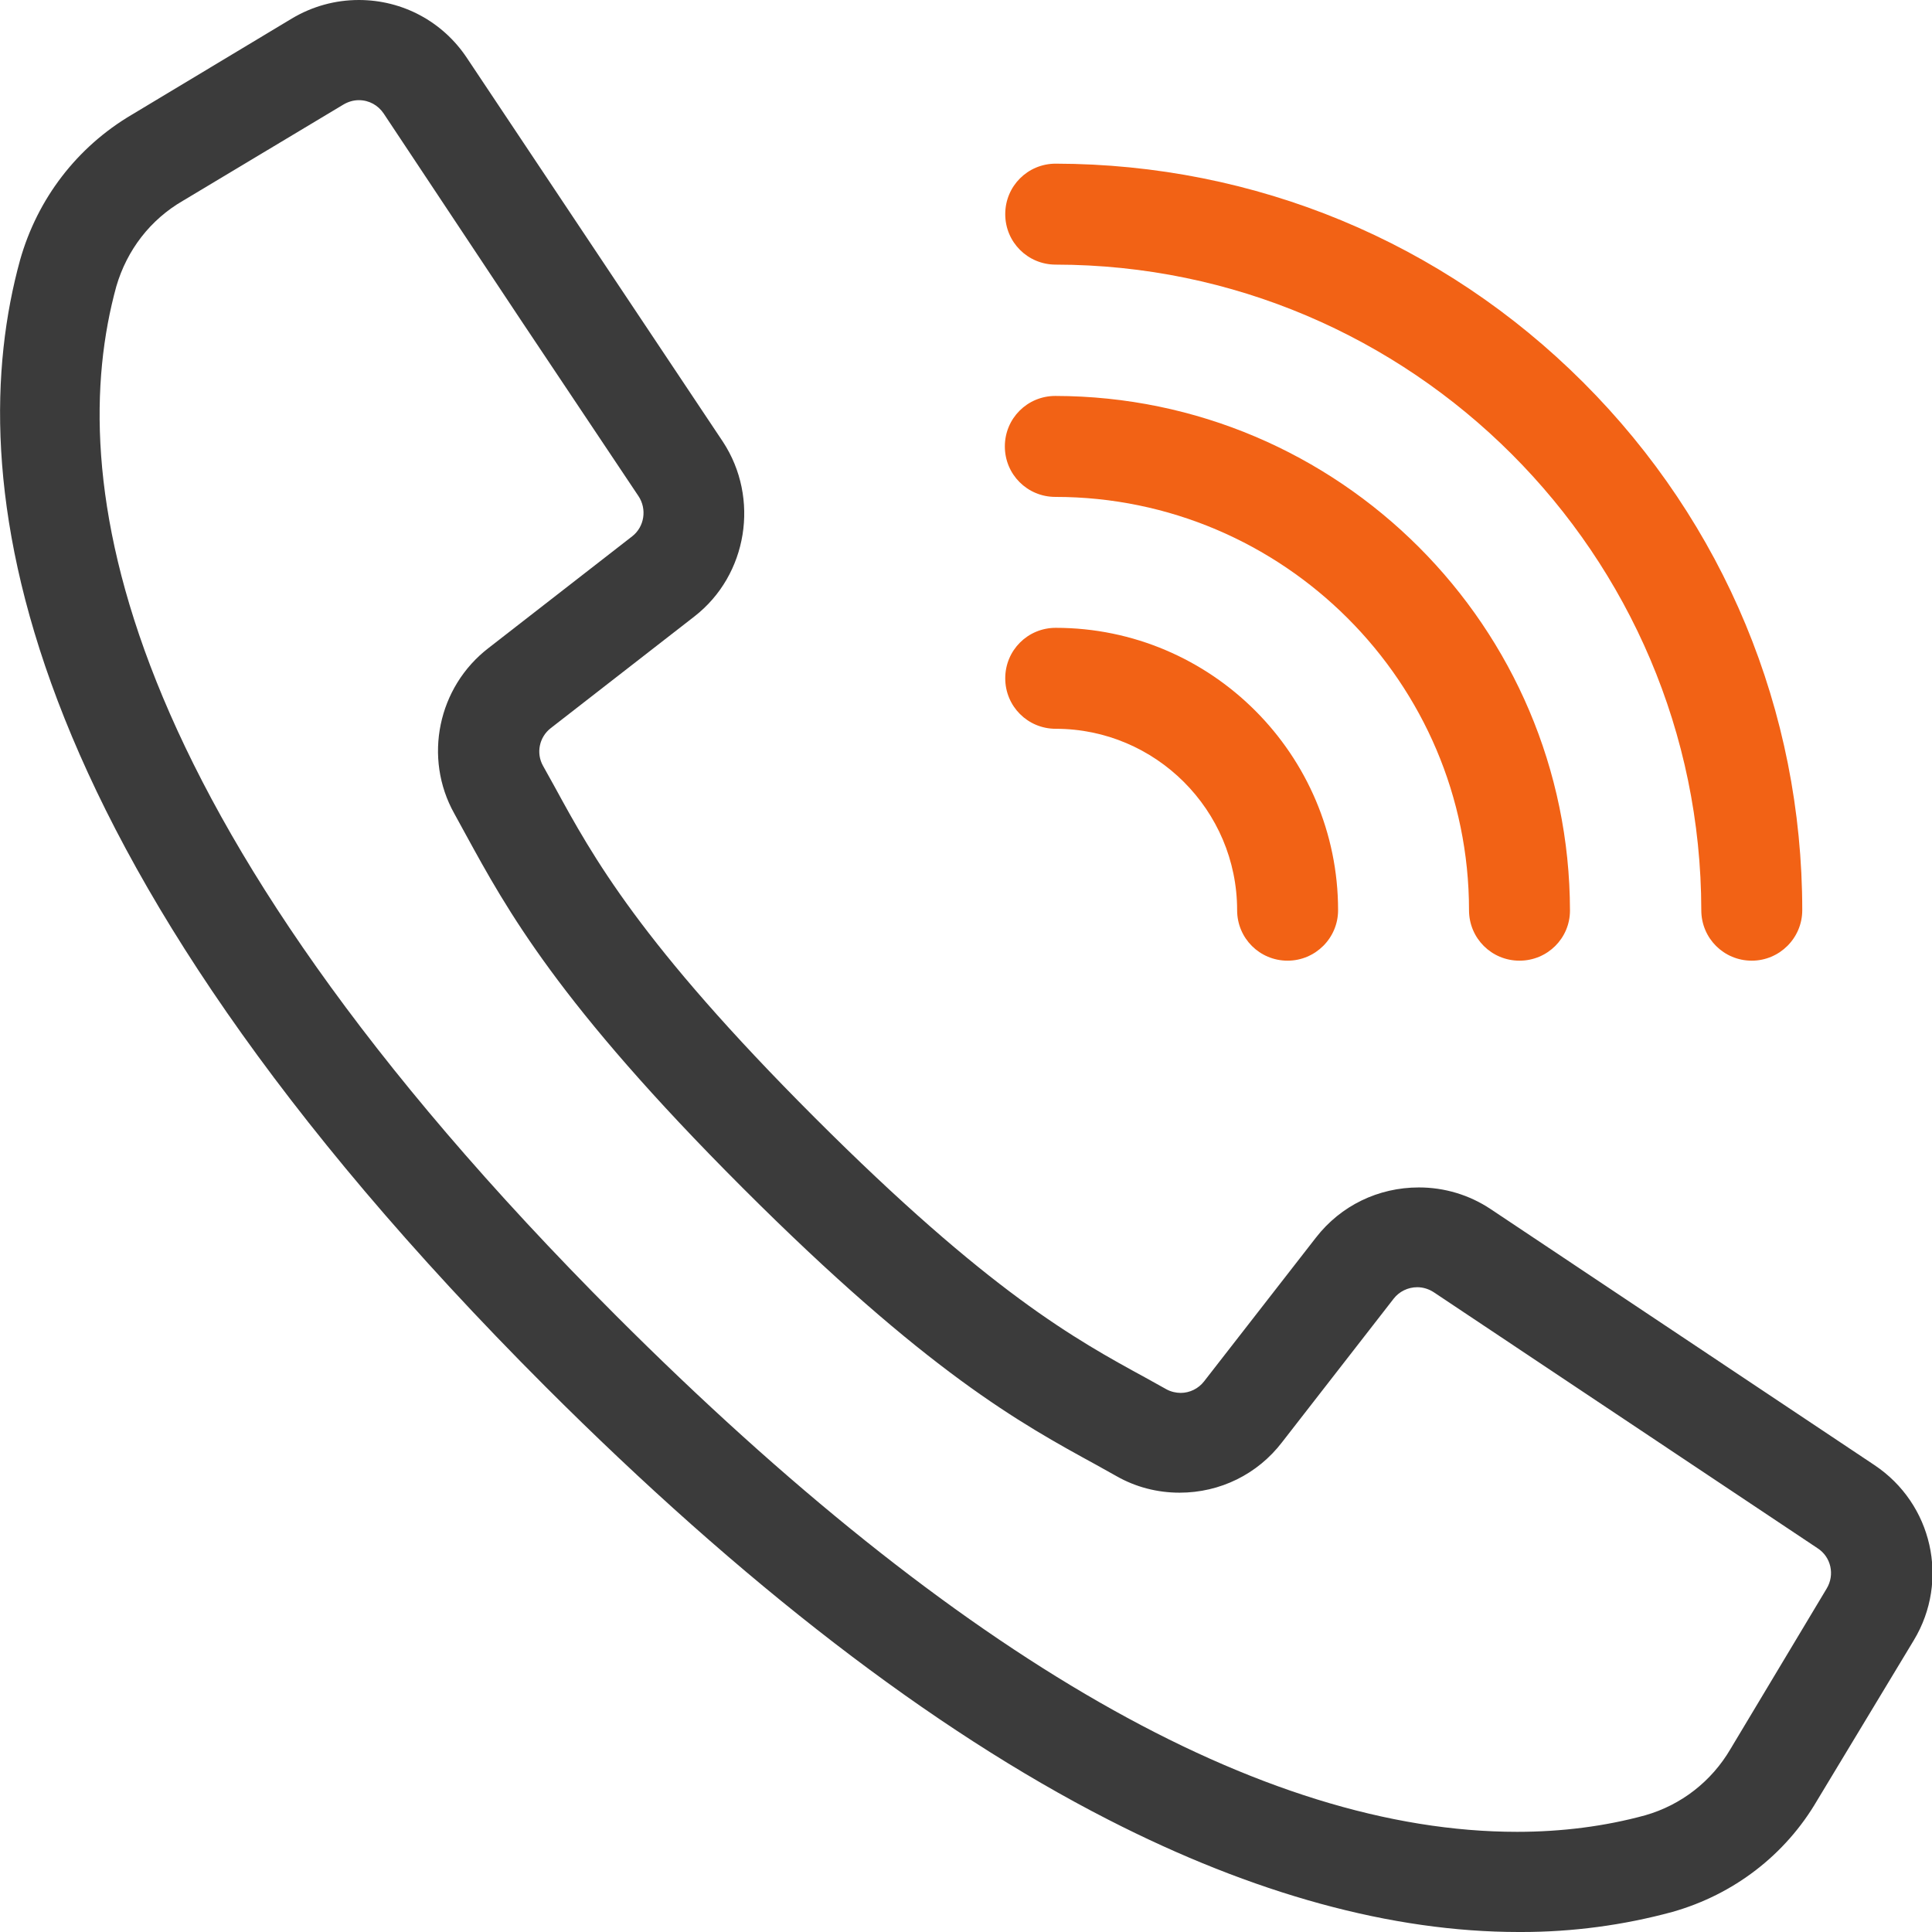
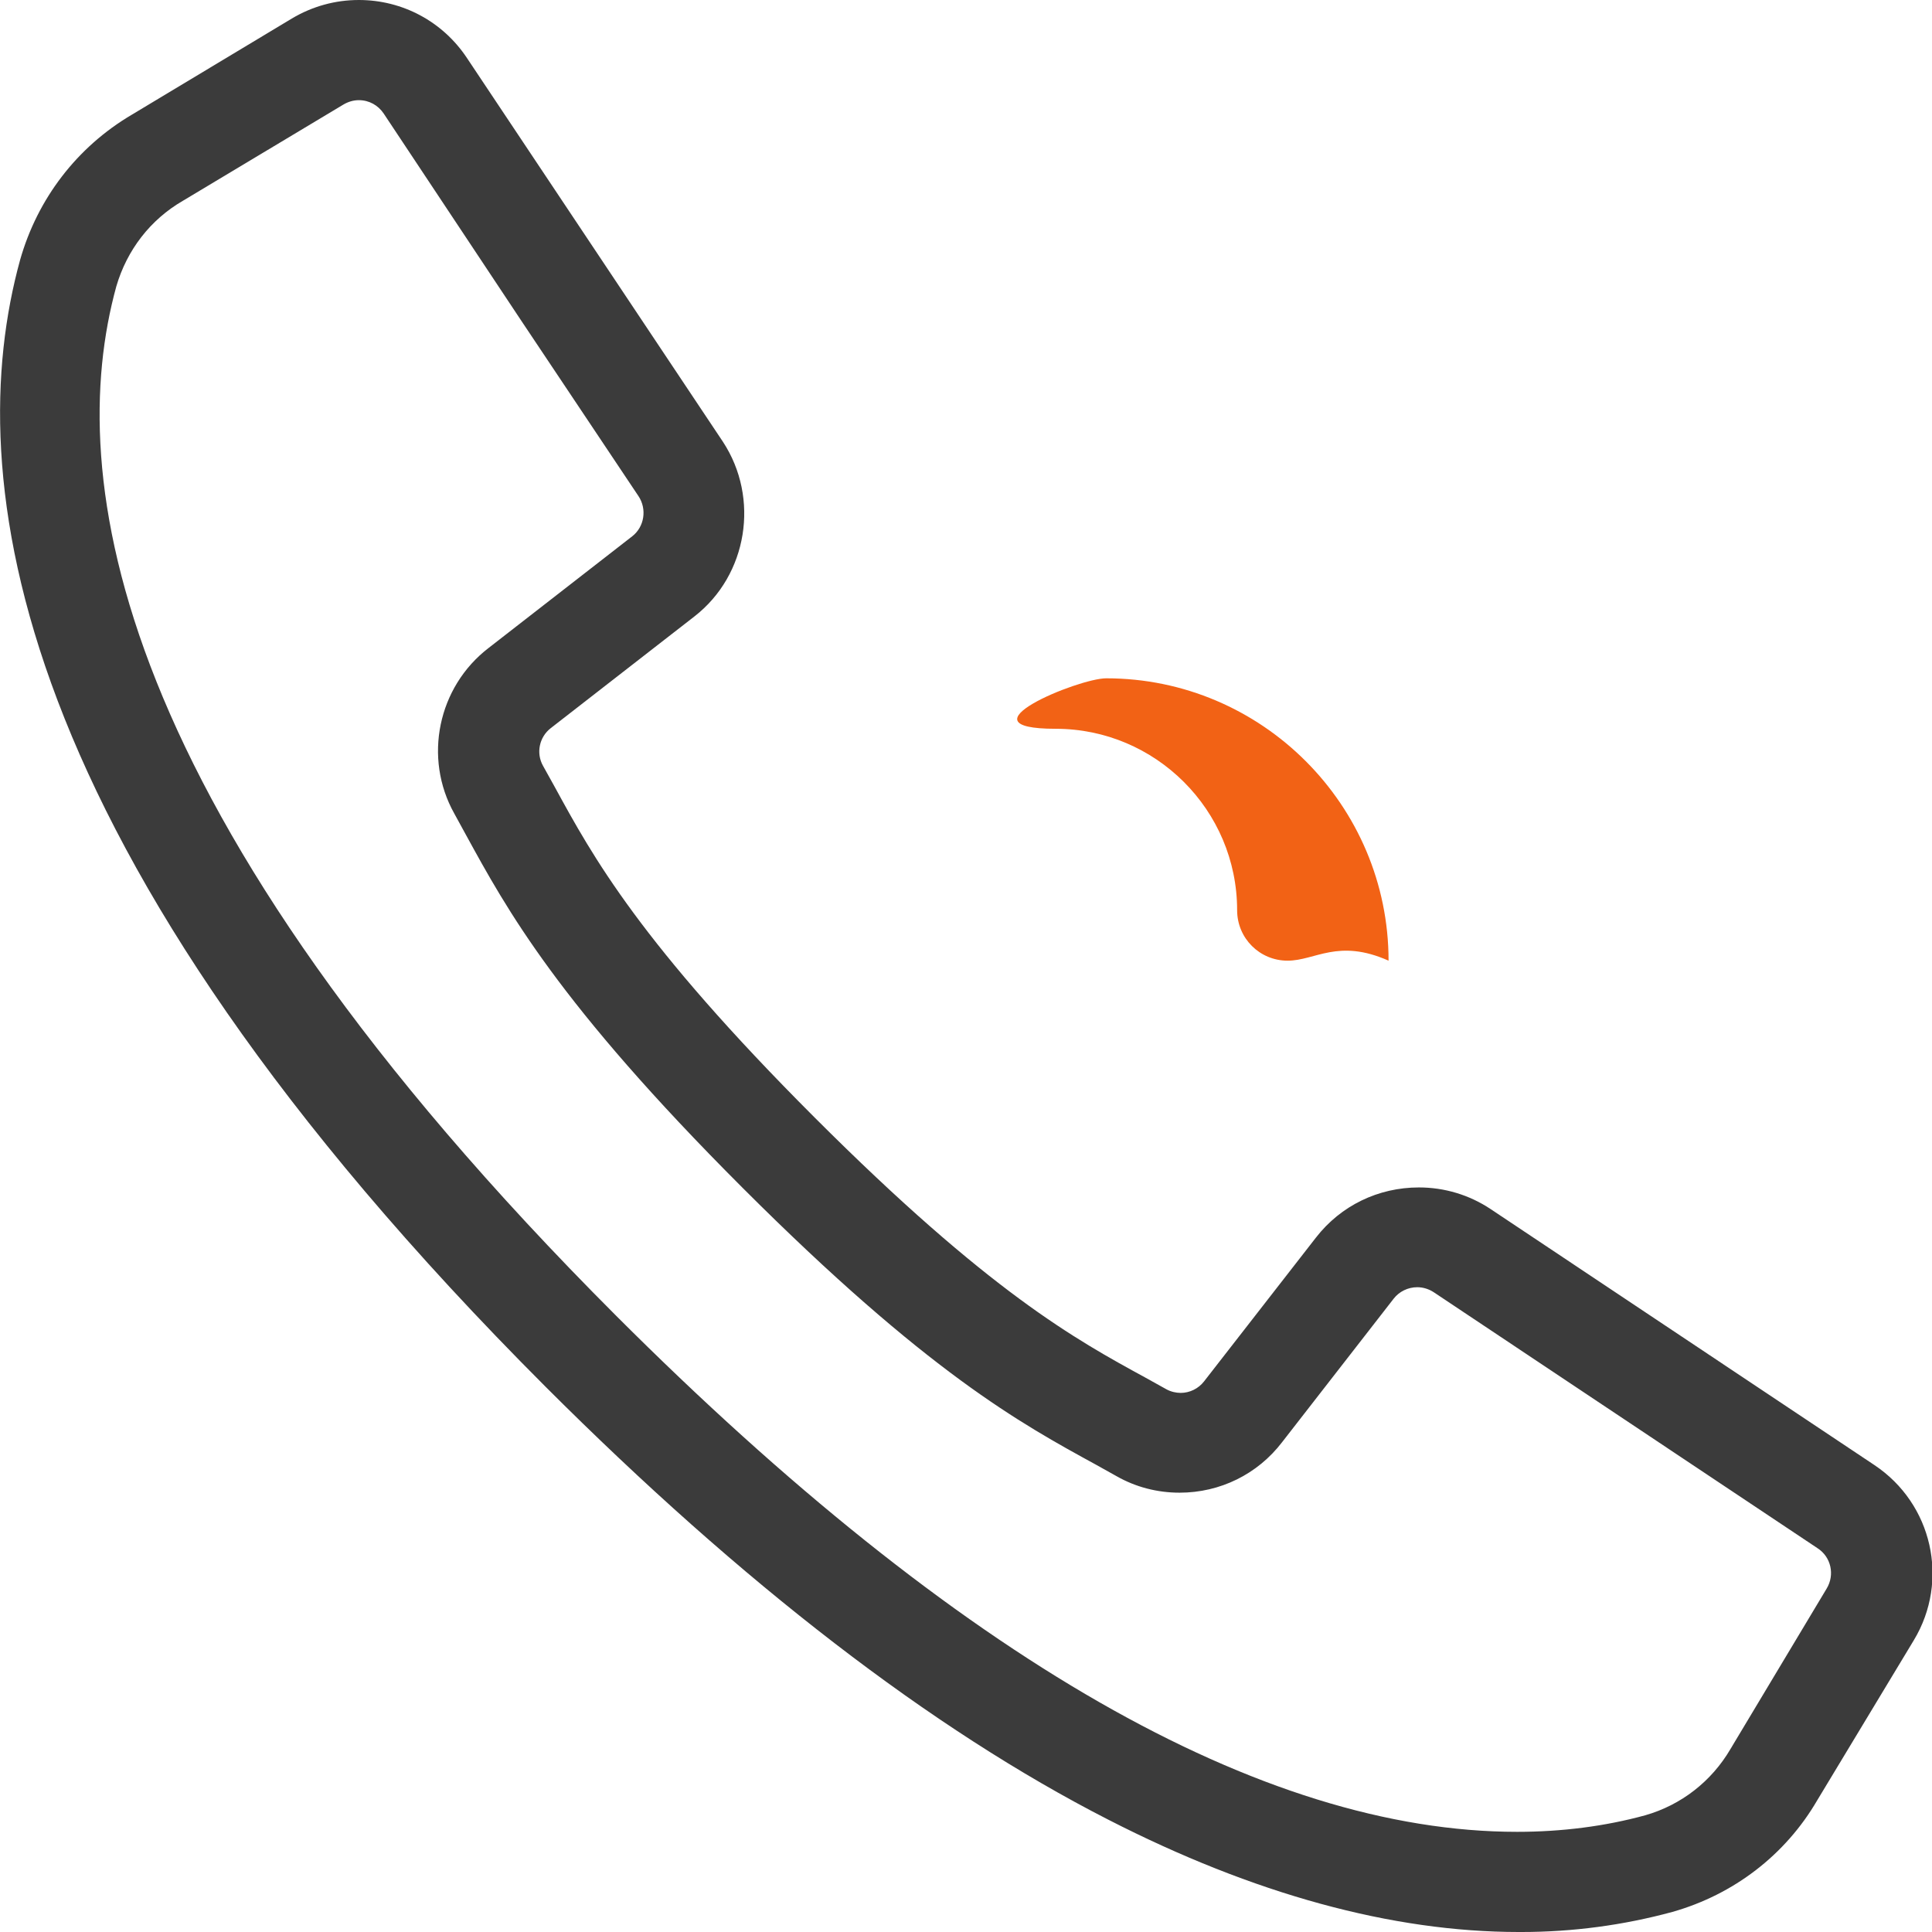
<svg xmlns="http://www.w3.org/2000/svg" version="1.1" id="Capa_1" x="0px" y="0px" viewBox="0 0 489.9 489.9" style="enable-background:new 0 0 489.9 489.9;" xml:space="preserve">
  <style type="text/css">
	.st0{display:none;fill:#3B3B3B;}
	.st1{display:none;fill:#FFFFFF;}
	.st2{display:none;}
	.st3{display:inline;fill:#F26215;}
	.st4{fill:#3B3B3B;}
	.st5{fill:#F26215;}
</style>
  <path class="st0" d="M394.4,501c13.5,0.1,27-1.7,40.1-5.2c15.2-4.3,28.2-14.3,36.2-27.9l26.1-43.3c8.3-13.8,4.3-31.7-9.1-40.6  l-103.6-69.1c-13.2-8.7-30.8-5.8-40.5,6.6l-30.2,38.8c-3.9,5.1-10.9,6.6-16.5,3.5l-5.7-3.2c-19-10.4-42.7-23.3-90.5-71  s-60.7-71.4-71-90.5l-3.1-5.7c-3.2-5.6-1.7-12.7,3.4-16.6l38.8-30.2c12.4-9.7,15.3-27.4,6.6-40.5L106,2.4C97.1-11,79.2-15,65.4-6.8  l-43.3,26c-13.6,8-23.6,21-27.9,36.2c-15.6,56.9-3.9,155,140.7,299.6C249.9,470,335.5,501,394.4,501z M10.6,60  C13.8,49,21,39.7,30.8,33.9l43.3-26c6-3.6,13.7-1.9,17.6,4l37.5,56.4l31.5,47.3c3.8,5.7,2.5,13.4-2.9,17.6l-38.8,30.2  c-11.8,9-15.2,25.4-7.9,38.3l3.1,5.6c10.9,20,24.5,44.9,74,94.4s74.4,63.1,94.4,74l5.6,3.1c13,7.3,29.3,3.9,38.3-7.9l30.2-38.8  c4.2-5.4,11.9-6.6,17.6-2.9L478,398.2c5.8,3.9,7.6,11.6,4,17.6l-26,43.3c-5.7,9.8-15.1,17.1-26,20.2c-52.5,14.4-144.2,2.5-283-136.3  S-3.8,112.5,10.6,60z" />
  <path class="st1" d="M394.4,501c13.5,0.1,27-1.7,40.1-5.2c15.2-4.3,28.2-14.3,36.2-27.9l26.1-43.3c8.3-13.8,4.3-31.7-9.1-40.6  l-103.6-69.1c-13.2-8.7-30.8-5.8-40.5,6.6l-30.2,38.8c-3.9,5.1-10.9,6.6-16.5,3.5l-5.7-3.2c-19-10.4-42.7-23.3-90.5-71  s-60.7-71.4-71-90.5l-3.1-5.7c-3.2-5.6-1.7-12.7,3.4-16.6l38.8-30.2c12.4-9.7,15.3-27.4,6.6-40.5L106,2.4C97.1-11,79.2-15,65.4-6.8  l-43.3,26c-13.6,8-23.6,21-27.9,36.2c-15.6,56.9-3.9,155,140.7,299.6C249.9,470,335.5,501,394.4,501z M10.6,60  C13.8,49,21,39.7,30.8,33.9l43.3-26c6-3.6,13.7-1.9,17.6,4l37.5,56.4l31.5,47.3c3.8,5.7,2.5,13.4-2.9,17.6l-38.8,30.2  c-11.8,9-15.2,25.4-7.9,38.3l3.1,5.6c10.9,20,24.5,44.9,74,94.4s74.4,63.1,94.4,74l5.6,3.1c13,7.3,29.3,3.9,38.3-7.9l30.2-38.8  c4.2-5.4,11.9-6.6,17.6-2.9L478,398.2c5.8,3.9,7.6,11.6,4,17.6l-26,43.3c-5.7,9.8-15.1,17.1-26,20.2c-52.5,14.4-144.2,2.5-283-136.3  S-3.8,112.5,10.6,60z" />
  <g class="st2">
    <path class="st3" d="M279.1,74.3c80.1,0.1,145,65,145.1,145.1c0,4.7,3.8,8.5,8.5,8.5c4.7,0,8.5-3.8,8.5-8.5   c-0.1-89.5-72.6-162-162.1-162.1c-4.7,0-8.5,3.8-8.5,8.5S274.4,74.3,279.1,74.3z" />
    <path class="st3" d="M279.1,125.5c51.8,0.1,93.8,42.1,93.9,93.9c0,4.7,3.8,8.5,8.5,8.5s8.5-3.8,8.5-8.5   c-0.1-61.2-49.7-110.9-110.9-110.9c-4.7,0-8.5,3.8-8.5,8.5C270.6,121.7,274.4,125.5,279.1,125.5z" />
-     <path class="st3" d="M279.1,176.7c23.6,0,42.6,19.1,42.7,42.7c0,4.7,3.8,8.5,8.5,8.5s8.5-3.8,8.5-8.5c0-33-26.8-59.7-59.7-59.7   c-4.7,0-8.5,3.8-8.5,8.5S274.4,176.7,279.1,176.7z" />
  </g>
  <g>
    <path class="st4" d="M385.1,489.9c-32.1,0-67.2-9.6-104.1-28.5c-44.8-22.9-92.8-59.9-142.7-109.8C1.1,214.3-9.9,120.4,5.1,65.9   c4.4-15.5,14.4-28.6,28.3-36.8L74,4.7C79.2,1.6,85,0,91,0c11.1,0,21.3,5.5,27.4,14.7l64.9,97.3c9.4,14.3,6.3,33.8-7.2,44.3   l-36.4,28.3c-3,2.3-3.8,6.4-2,9.6l3,5.4c9.6,17.6,21.6,39.5,65.9,83.8c44.3,44.3,66.2,56.3,83.8,65.9l5.4,3   c1.1,0.6,2.4,0.9,3.6,0.9c2.3,0,4.5-1.1,5.9-2.9l28.4-36.5c6.3-8.1,15.8-12.7,26.1-12.7c6.5,0,12.8,1.9,18.2,5.5l97.3,64.9   c14.7,9.8,19.1,29.3,10,44.4l-24.5,40.6c-8.1,13.9-21.2,23.9-36.7,28.3c-12.5,3.4-25.4,5.1-38.3,5.1   C385.8,489.9,385.1,489.9,385.1,489.9z M91,25.4c-1.4,0-2.7,0.4-3.9,1.1L46.4,50.9c-8.3,4.8-14.2,12.5-16.9,21.7   c-13.2,48-1.9,132.3,126.7,261c86.9,86.9,163.8,130.9,228.5,130.9c11.3,0,22.3-1.4,32.5-4.2c9.1-2.6,16.8-8.6,21.6-16.8l24.4-40.7   c2.1-3.5,1.1-8-2.3-10.2l-97.3-64.9c-1.2-0.8-2.7-1.3-4.2-1.3c-2.4,0-4.6,1.1-6,2.9l-28.3,36.4c-6.2,8.1-15.7,12.8-26,12.8   c-5.6,0-11.1-1.4-16-4.2l-5.2-2.9c-19-10.4-42.7-23.3-89.6-70.2c-46.9-46.9-59.8-70.6-70.2-89.6l-2.9-5.3   c-7.9-14.1-4.2-32.1,8.7-42l36.4-28.3c3.1-2.4,3.8-6.9,1.6-10.2l-29.6-44.3L97.3,28.8C95.9,26.7,93.6,25.4,91,25.4z" />
-     <path class="st5" d="M444.2,243.6c-7.1,0-12.8-5.7-12.8-12.8c-0.1-90.2-73.5-163.6-163.7-163.7c-7.1,0-12.8-5.7-12.8-12.8   s5.7-12.8,12.8-12.8c50.6,0.1,98.1,19.8,133.8,55.5c35.7,35.7,55.5,83.3,55.5,133.8C457,237.9,451.2,243.6,444.2,243.6z" />
-     <path class="st5" d="M385.3,243.6c-7.1,0-12.8-5.7-12.8-12.8C372.5,173.1,325.4,126,267.6,126c-7.1,0-12.8-5.7-12.8-12.8   s5.7-12.8,12.8-12.8c71.9,0.1,130.4,58.6,130.5,130.5C398.1,237.9,392.4,243.6,385.3,243.6z" />
-     <path class="st5" d="M326.5,243.6c-7.1,0-12.8-5.7-12.8-12.8c0-25.4-20.7-46-46-46c-7.1,0-12.8-5.7-12.8-12.8s5.7-12.8,12.8-12.8   c39.5,0,71.6,32.2,71.6,71.6C339.3,237.9,333.5,243.6,326.5,243.6z" />
+     <path class="st5" d="M326.5,243.6c-7.1,0-12.8-5.7-12.8-12.8c0-25.4-20.7-46-46-46s5.7-12.8,12.8-12.8   c39.5,0,71.6,32.2,71.6,71.6C339.3,237.9,333.5,243.6,326.5,243.6z" />
  </g>
</svg>